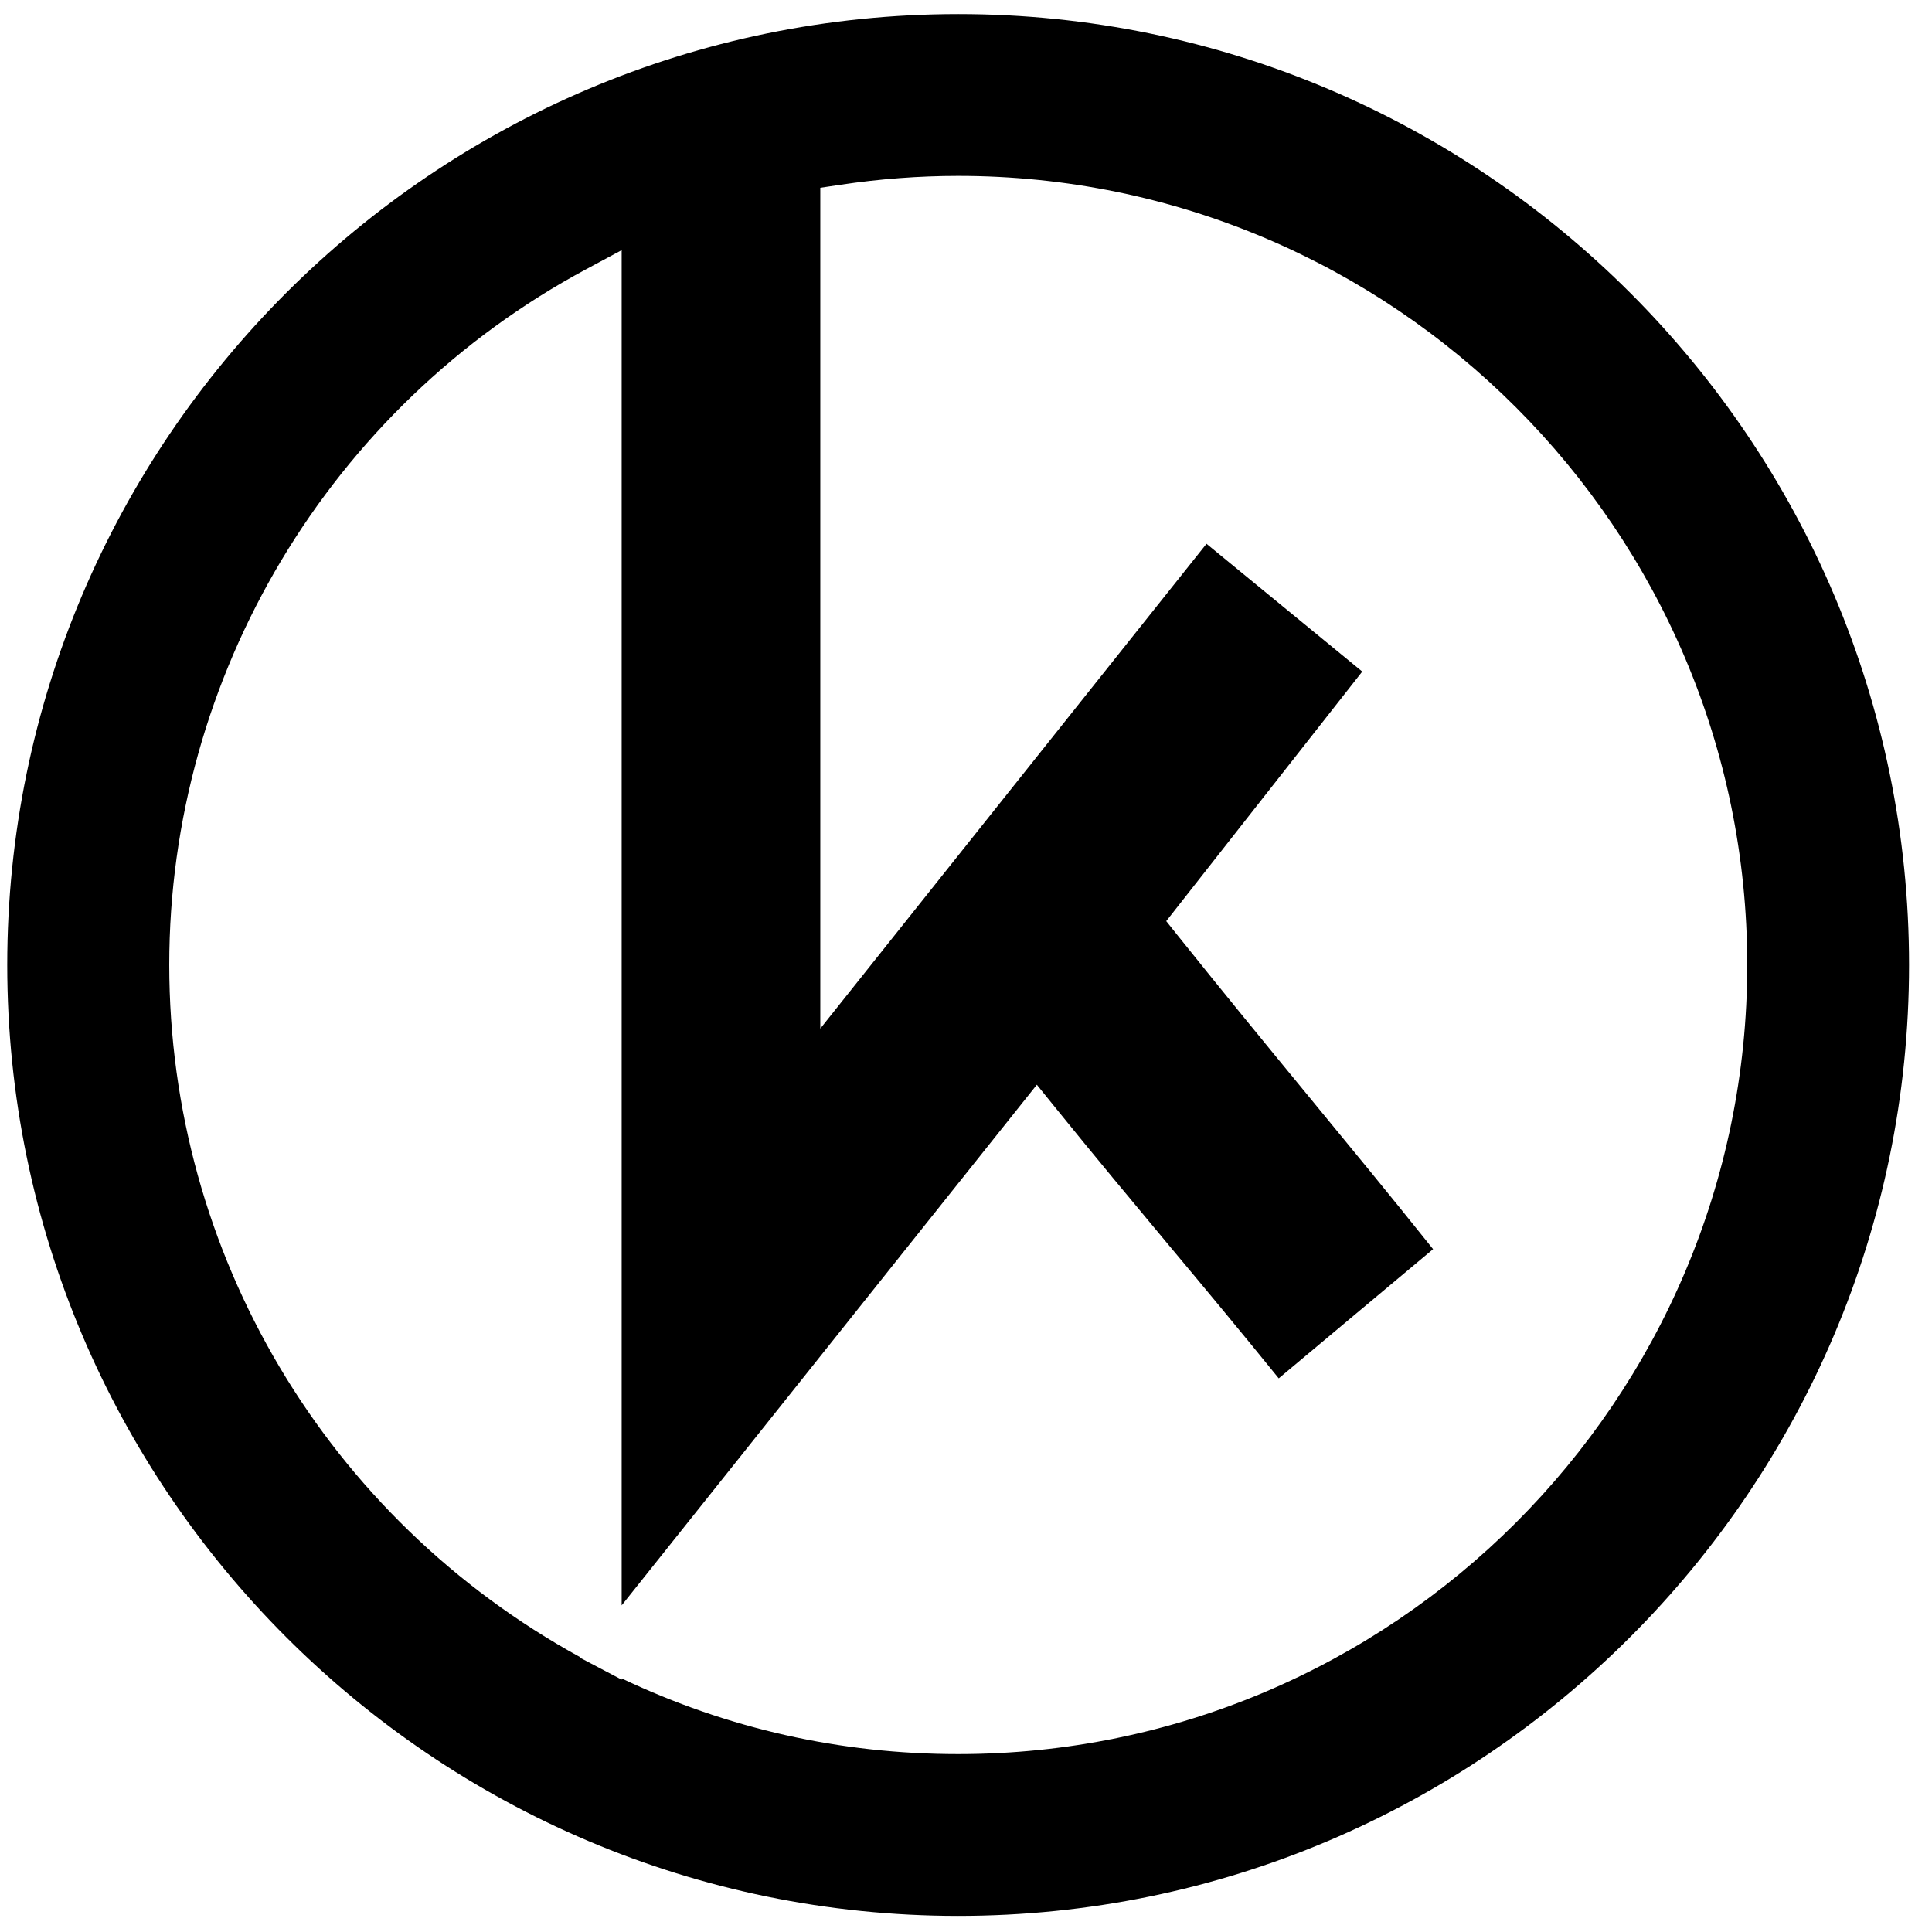
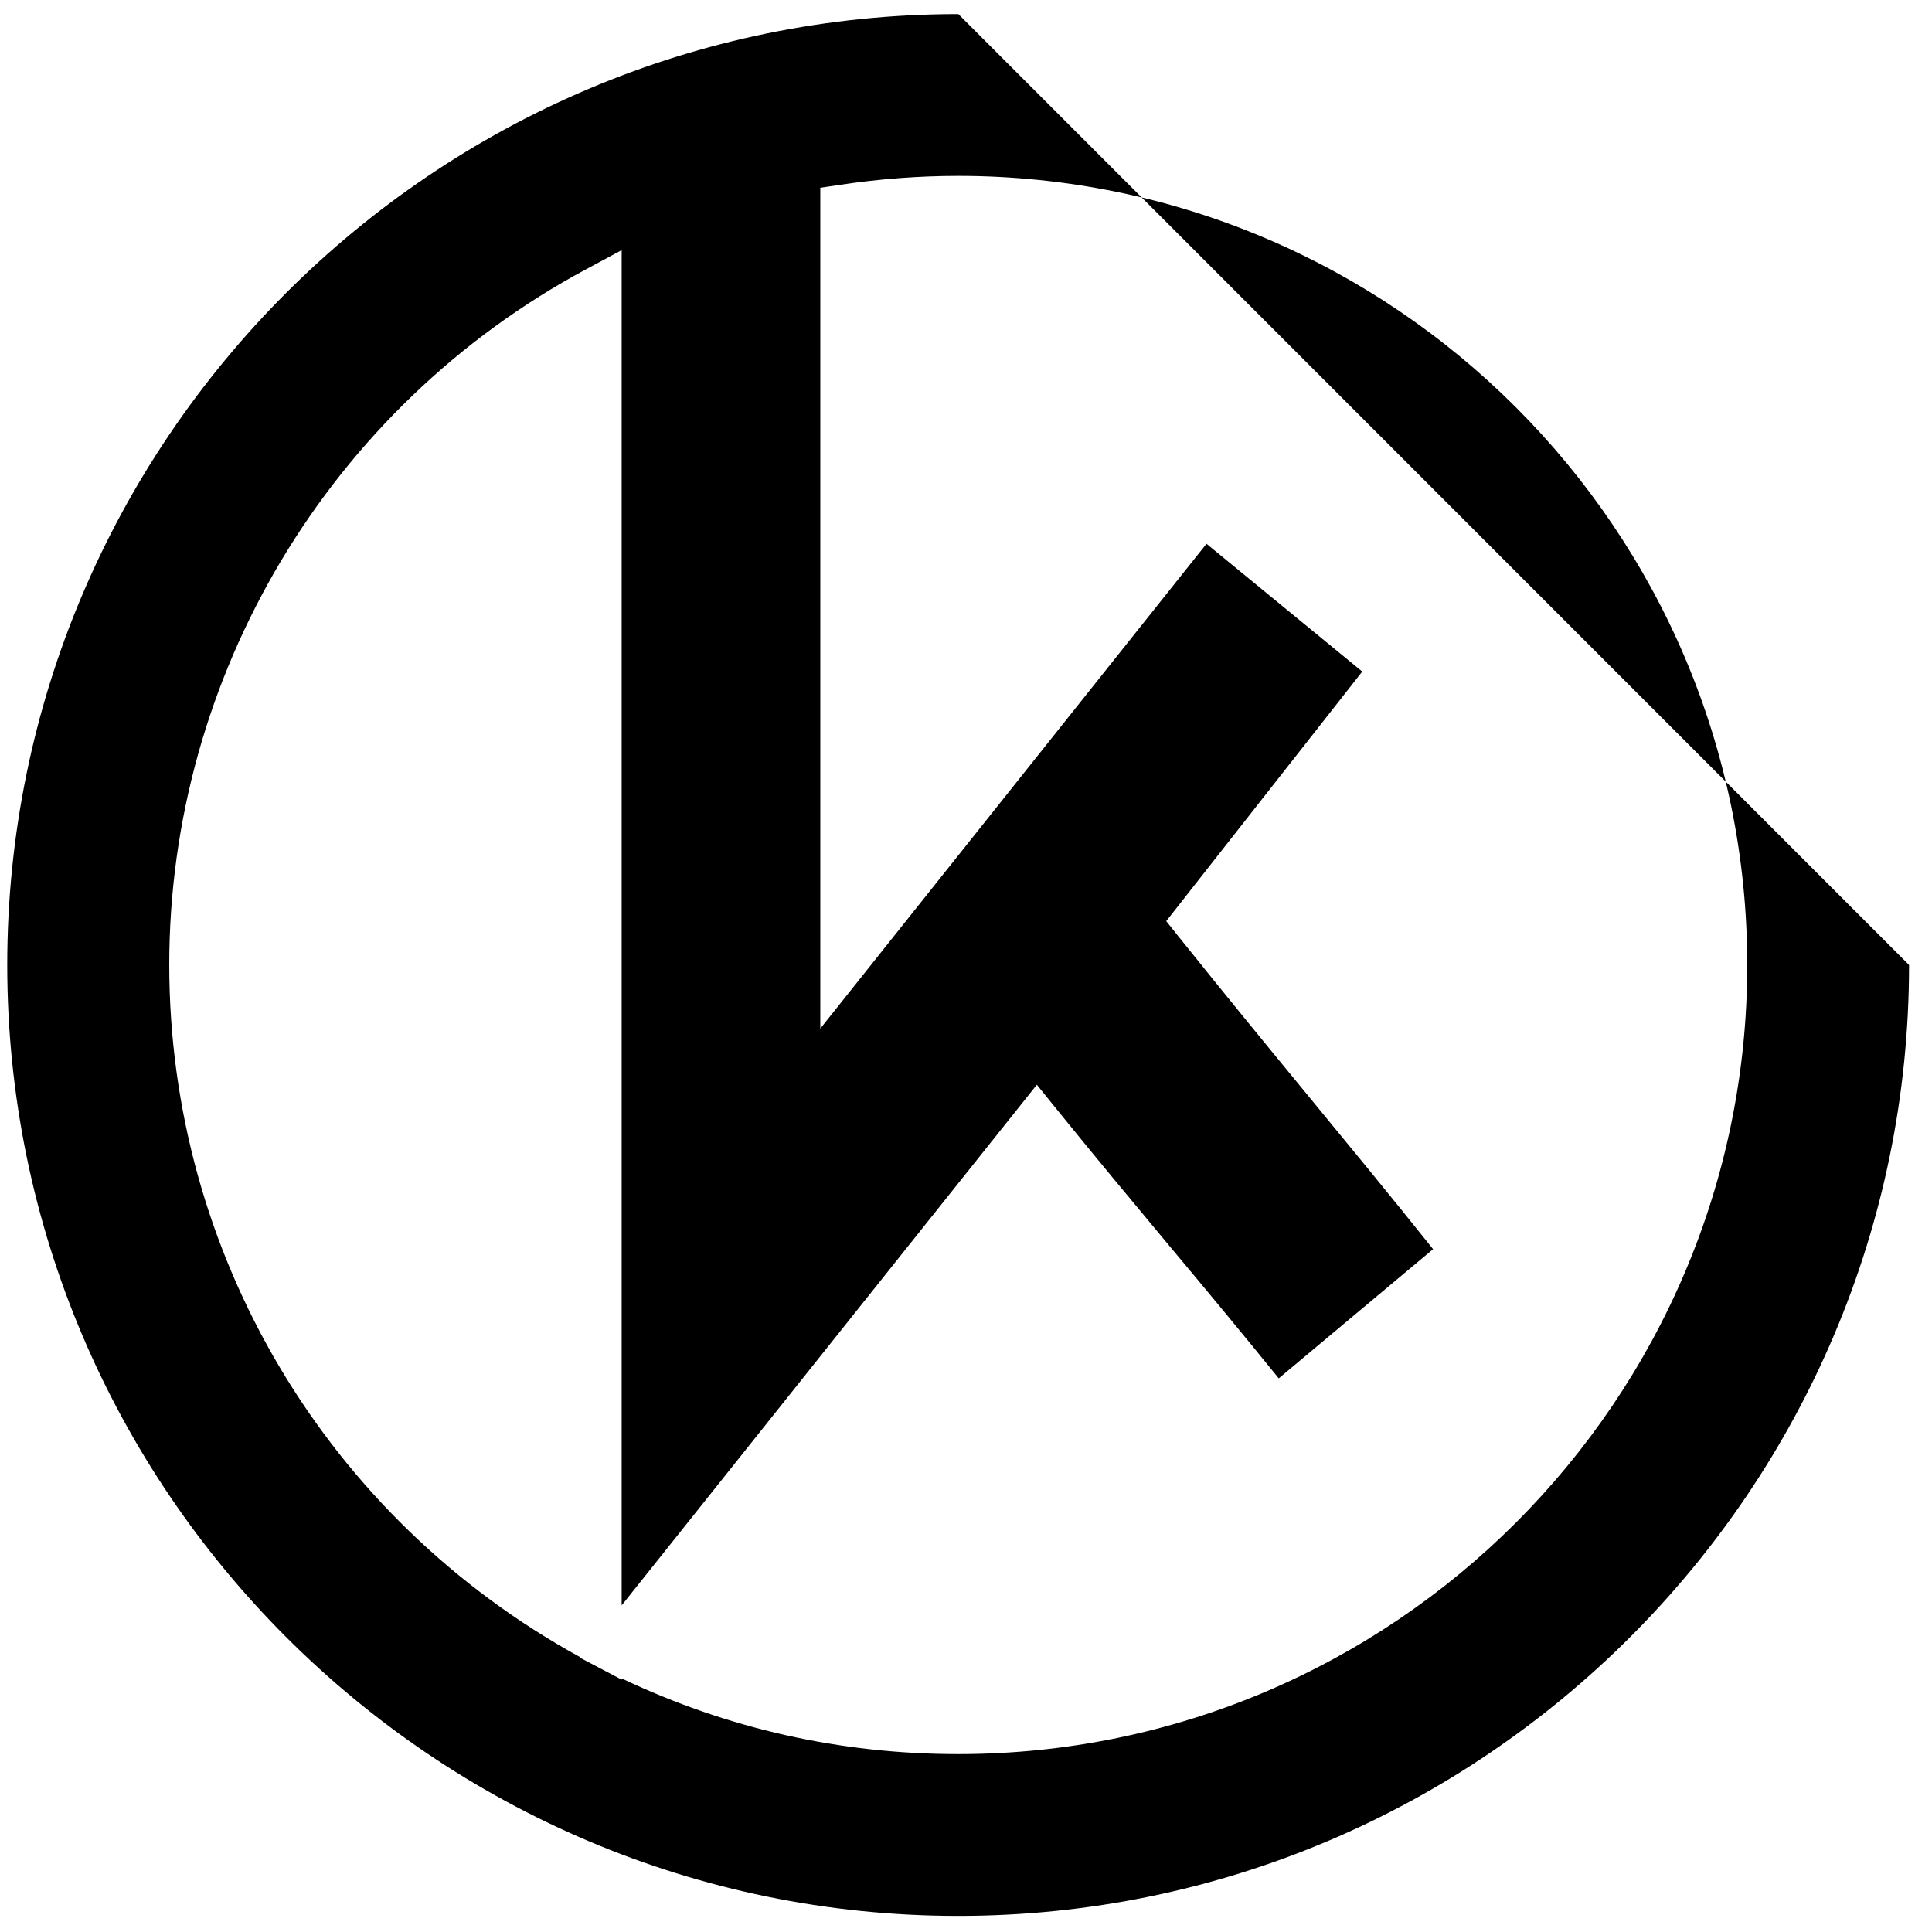
<svg xmlns="http://www.w3.org/2000/svg" id="Livello_1" data-name="Livello 1" viewBox="0 0 96 96">
-   <path d="M47.62.7C21.56.7.36,21.9.36,47.95s21.2,47.25,47.25,47.25,47.25-21.2,47.25-47.25S73.67.7,47.62.7ZM47.62,87.16c-5.85,0-11.47-1.26-16.73-3.76v.06l-2.07-1.09.02-.02c-12.61-6.91-20.43-20.06-20.43-34.41s7.94-27.71,20.73-34.57l1.75-.94v67.34l20.63-25.87.93,1.15c1.95,2.41,3.8,4.63,5.6,6.79,1.8,2.15,3.61,4.33,5.49,6.65l7.67-6.42c-2.14-2.68-4.2-5.18-6.19-7.6-2.13-2.59-4.27-5.2-6.48-7.96l-.59-.74,9.74-12.4-7.74-6.35-19.19,24.09V9.33l1.01-.15c1.93-.29,3.9-.44,5.84-.44,21.62,0,39.21,17.59,39.21,39.21s-17.59,39.21-39.21,39.21Z" />
+   <path d="M47.62.7C21.56.7.36,21.9.36,47.95s21.2,47.25,47.25,47.25,47.25-21.2,47.25-47.25ZM47.62,87.16c-5.85,0-11.47-1.26-16.73-3.76v.06l-2.07-1.09.02-.02c-12.61-6.91-20.43-20.06-20.43-34.41s7.94-27.71,20.73-34.57l1.75-.94v67.34l20.63-25.87.93,1.15c1.95,2.41,3.8,4.63,5.6,6.79,1.8,2.15,3.61,4.33,5.49,6.65l7.67-6.42c-2.14-2.68-4.2-5.18-6.19-7.6-2.13-2.59-4.27-5.2-6.48-7.96l-.59-.74,9.74-12.4-7.74-6.35-19.19,24.09V9.33l1.01-.15c1.93-.29,3.9-.44,5.84-.44,21.62,0,39.21,17.59,39.21,39.21s-17.59,39.21-39.21,39.21Z" />
</svg>